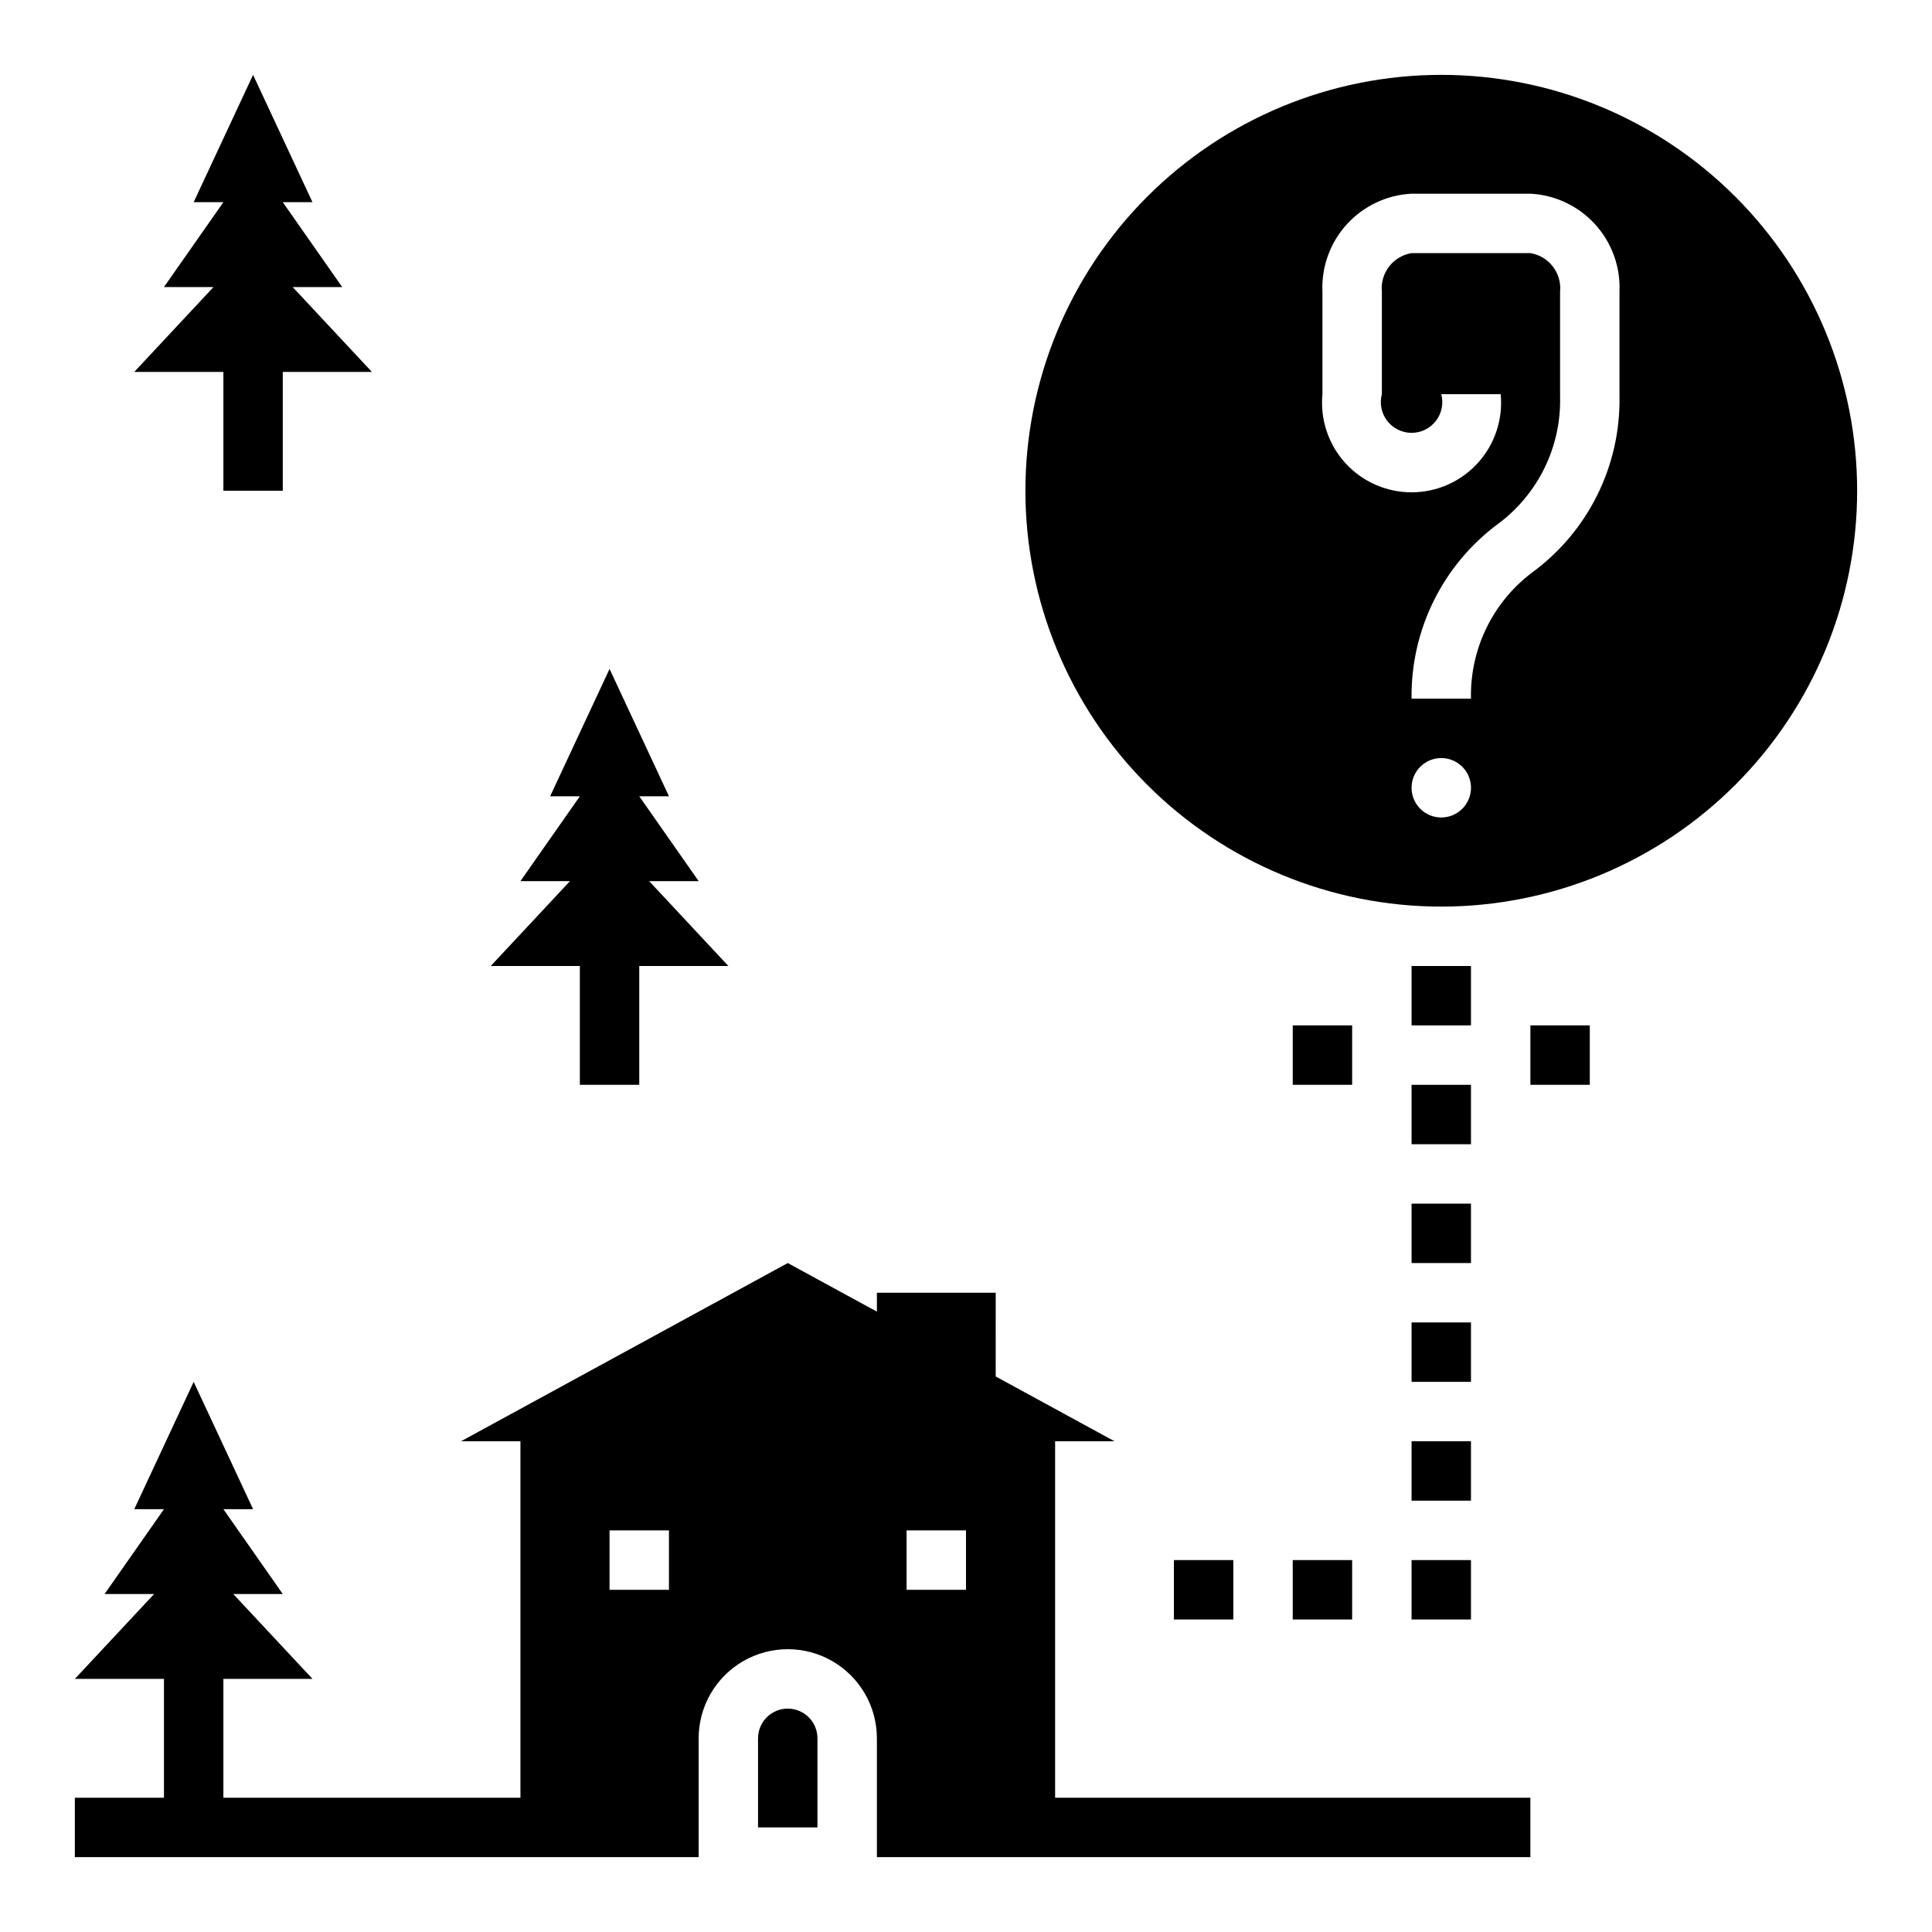
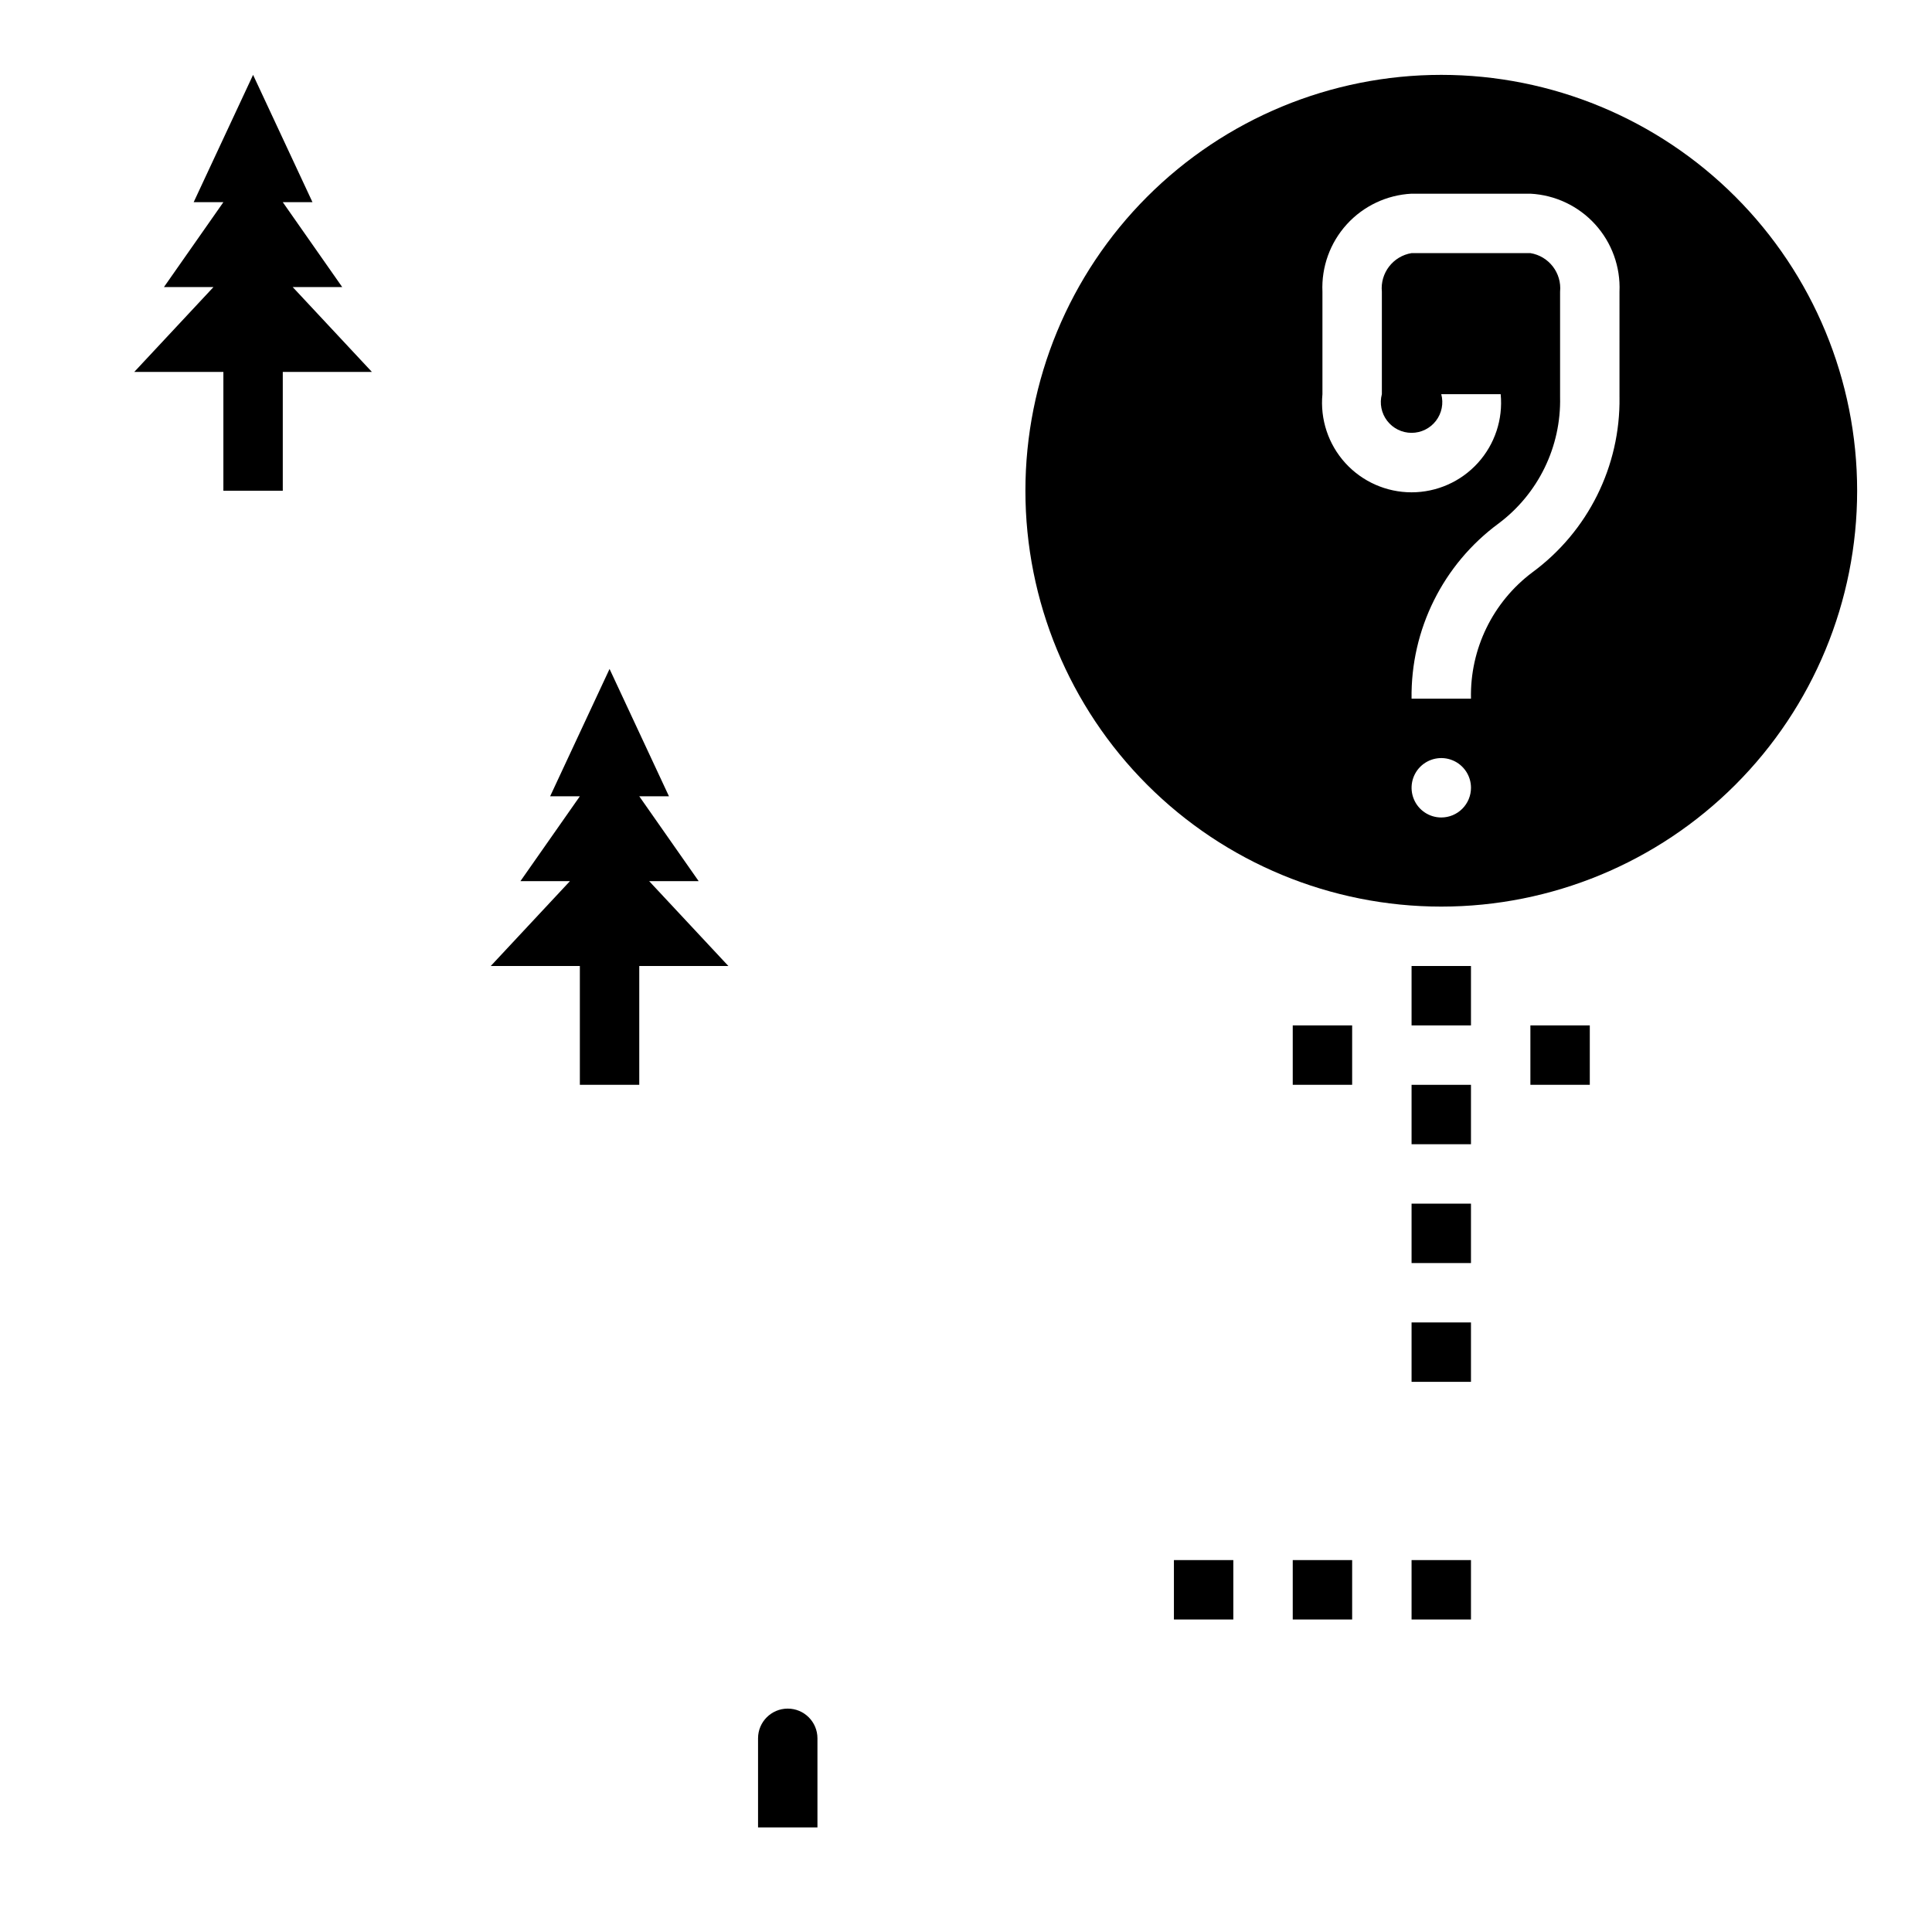
<svg xmlns="http://www.w3.org/2000/svg" fill="#000000" width="800px" height="800px" version="1.1" viewBox="144 144 512 512">
  <g>
    <path d="m313.41 431.49v-31.488h23.617l-20.996-22.492h13.121l-15.742-22.488h7.871l-15.742-33.742-15.746 33.742h7.875l-15.746 22.488h13.121l-20.992 22.492h23.617v31.488z" />
-     <path d="m329.15 636.16v-31.488c0-8.438 4.504-16.234 11.809-20.453 7.309-4.219 16.309-4.219 23.617 0 7.309 4.219 11.809 12.016 11.809 20.453v31.488h173.18v-15.746h-125.95v-94.465h15.742l-31.488-17.176 0.004-22.184h-31.488v5.008l-23.617-12.879-86.59 47.23h15.742v94.465h-78.719v-31.488h23.617l-20.996-22.488h13.121l-15.742-22.492h7.871l-15.746-33.738-15.742 33.738h7.871l-15.742 22.492h13.121l-20.996 22.488h23.617v31.488h-23.617v15.742zm55.105-86.594h15.742v15.742l-15.742 0.004zm-78.719 0h15.742v15.742l-15.742 0.004z" />
    <path d="m344.89 604.67v23.617h15.742v-23.617c0-4.348-3.523-7.871-7.871-7.871s-7.871 3.523-7.871 7.871z" />
    <path d="m525.95 163.84c-29.227 0-57.258 11.613-77.926 32.281-20.668 20.668-32.281 48.699-32.281 77.93 0 29.227 11.613 57.262 32.281 77.93 20.668 20.668 48.699 32.277 77.926 32.277 29.23 0 57.262-11.609 77.93-32.277 20.668-20.668 32.281-48.703 32.281-77.93 0-29.23-11.613-57.262-32.281-77.93-20.668-20.668-48.699-32.281-77.93-32.281zm0 196.8c-3.184 0-6.051-1.918-7.269-4.859s-0.547-6.324 1.703-8.578c2.254-2.25 5.641-2.926 8.582-1.707s4.859 4.09 4.859 7.273c0 2.09-0.832 4.09-2.309 5.566-1.477 1.477-3.477 2.305-5.566 2.305zm47.23-111.42 0.004 0.004c0.262 18.301-8.336 35.602-23.082 46.445-10.512 7.879-16.574 20.352-16.277 33.484h-15.746c-0.254-18.297 8.34-35.598 23.082-46.441 10.512-7.883 16.578-20.352 16.277-33.488v-27.914c0.48-4.953-2.961-9.43-7.871-10.234h-31.488c-4.91 0.805-8.352 5.281-7.871 10.234v27.152-0.004c-0.652 2.445-0.133 5.059 1.41 7.066 1.543 2.008 3.93 3.184 6.461 3.184s4.922-1.176 6.461-3.184c1.543-2.008 2.066-4.621 1.41-7.066h15.746c0.645 6.66-1.555 13.281-6.051 18.234-4.496 4.953-10.875 7.777-17.566 7.777-6.688 0-13.066-2.824-17.566-7.777-4.496-4.953-6.691-11.574-6.051-18.234v-27.148c-0.289-6.57 2.031-12.992 6.453-17.859 4.426-4.867 10.598-7.785 17.164-8.121h31.488c6.57 0.336 12.738 3.254 17.164 8.121 4.426 4.867 6.742 11.289 6.453 17.859z" />
    <path d="m518.08 494.46h15.742v15.742h-15.742z" />
    <path d="m518.08 462.98h15.742v15.742h-15.742z" />
    <path d="m518.08 431.49h15.742v15.742h-15.742z" />
    <path d="m486.59 557.44h15.742v15.742h-15.742z" />
    <path d="m455.1 557.44h15.742v15.742h-15.742z" />
    <path d="m518.08 400h15.742v15.742h-15.742z" />
    <path d="m486.59 415.74h15.742v15.742h-15.742z" />
    <path d="m549.57 415.74h15.742v15.742h-15.742z" />
    <path d="m518.08 557.44h15.742v15.742h-15.742z" />
-     <path d="m518.08 525.95h15.742v15.742h-15.742z" />
    <path d="m218.94 274.05v-31.488h23.617l-20.996-22.492h13.125l-15.746-22.488h7.871l-15.742-33.742-15.746 33.742h7.875l-15.746 22.488h13.125l-20.996 22.492h23.617v31.488z" />
  </g>
</svg>